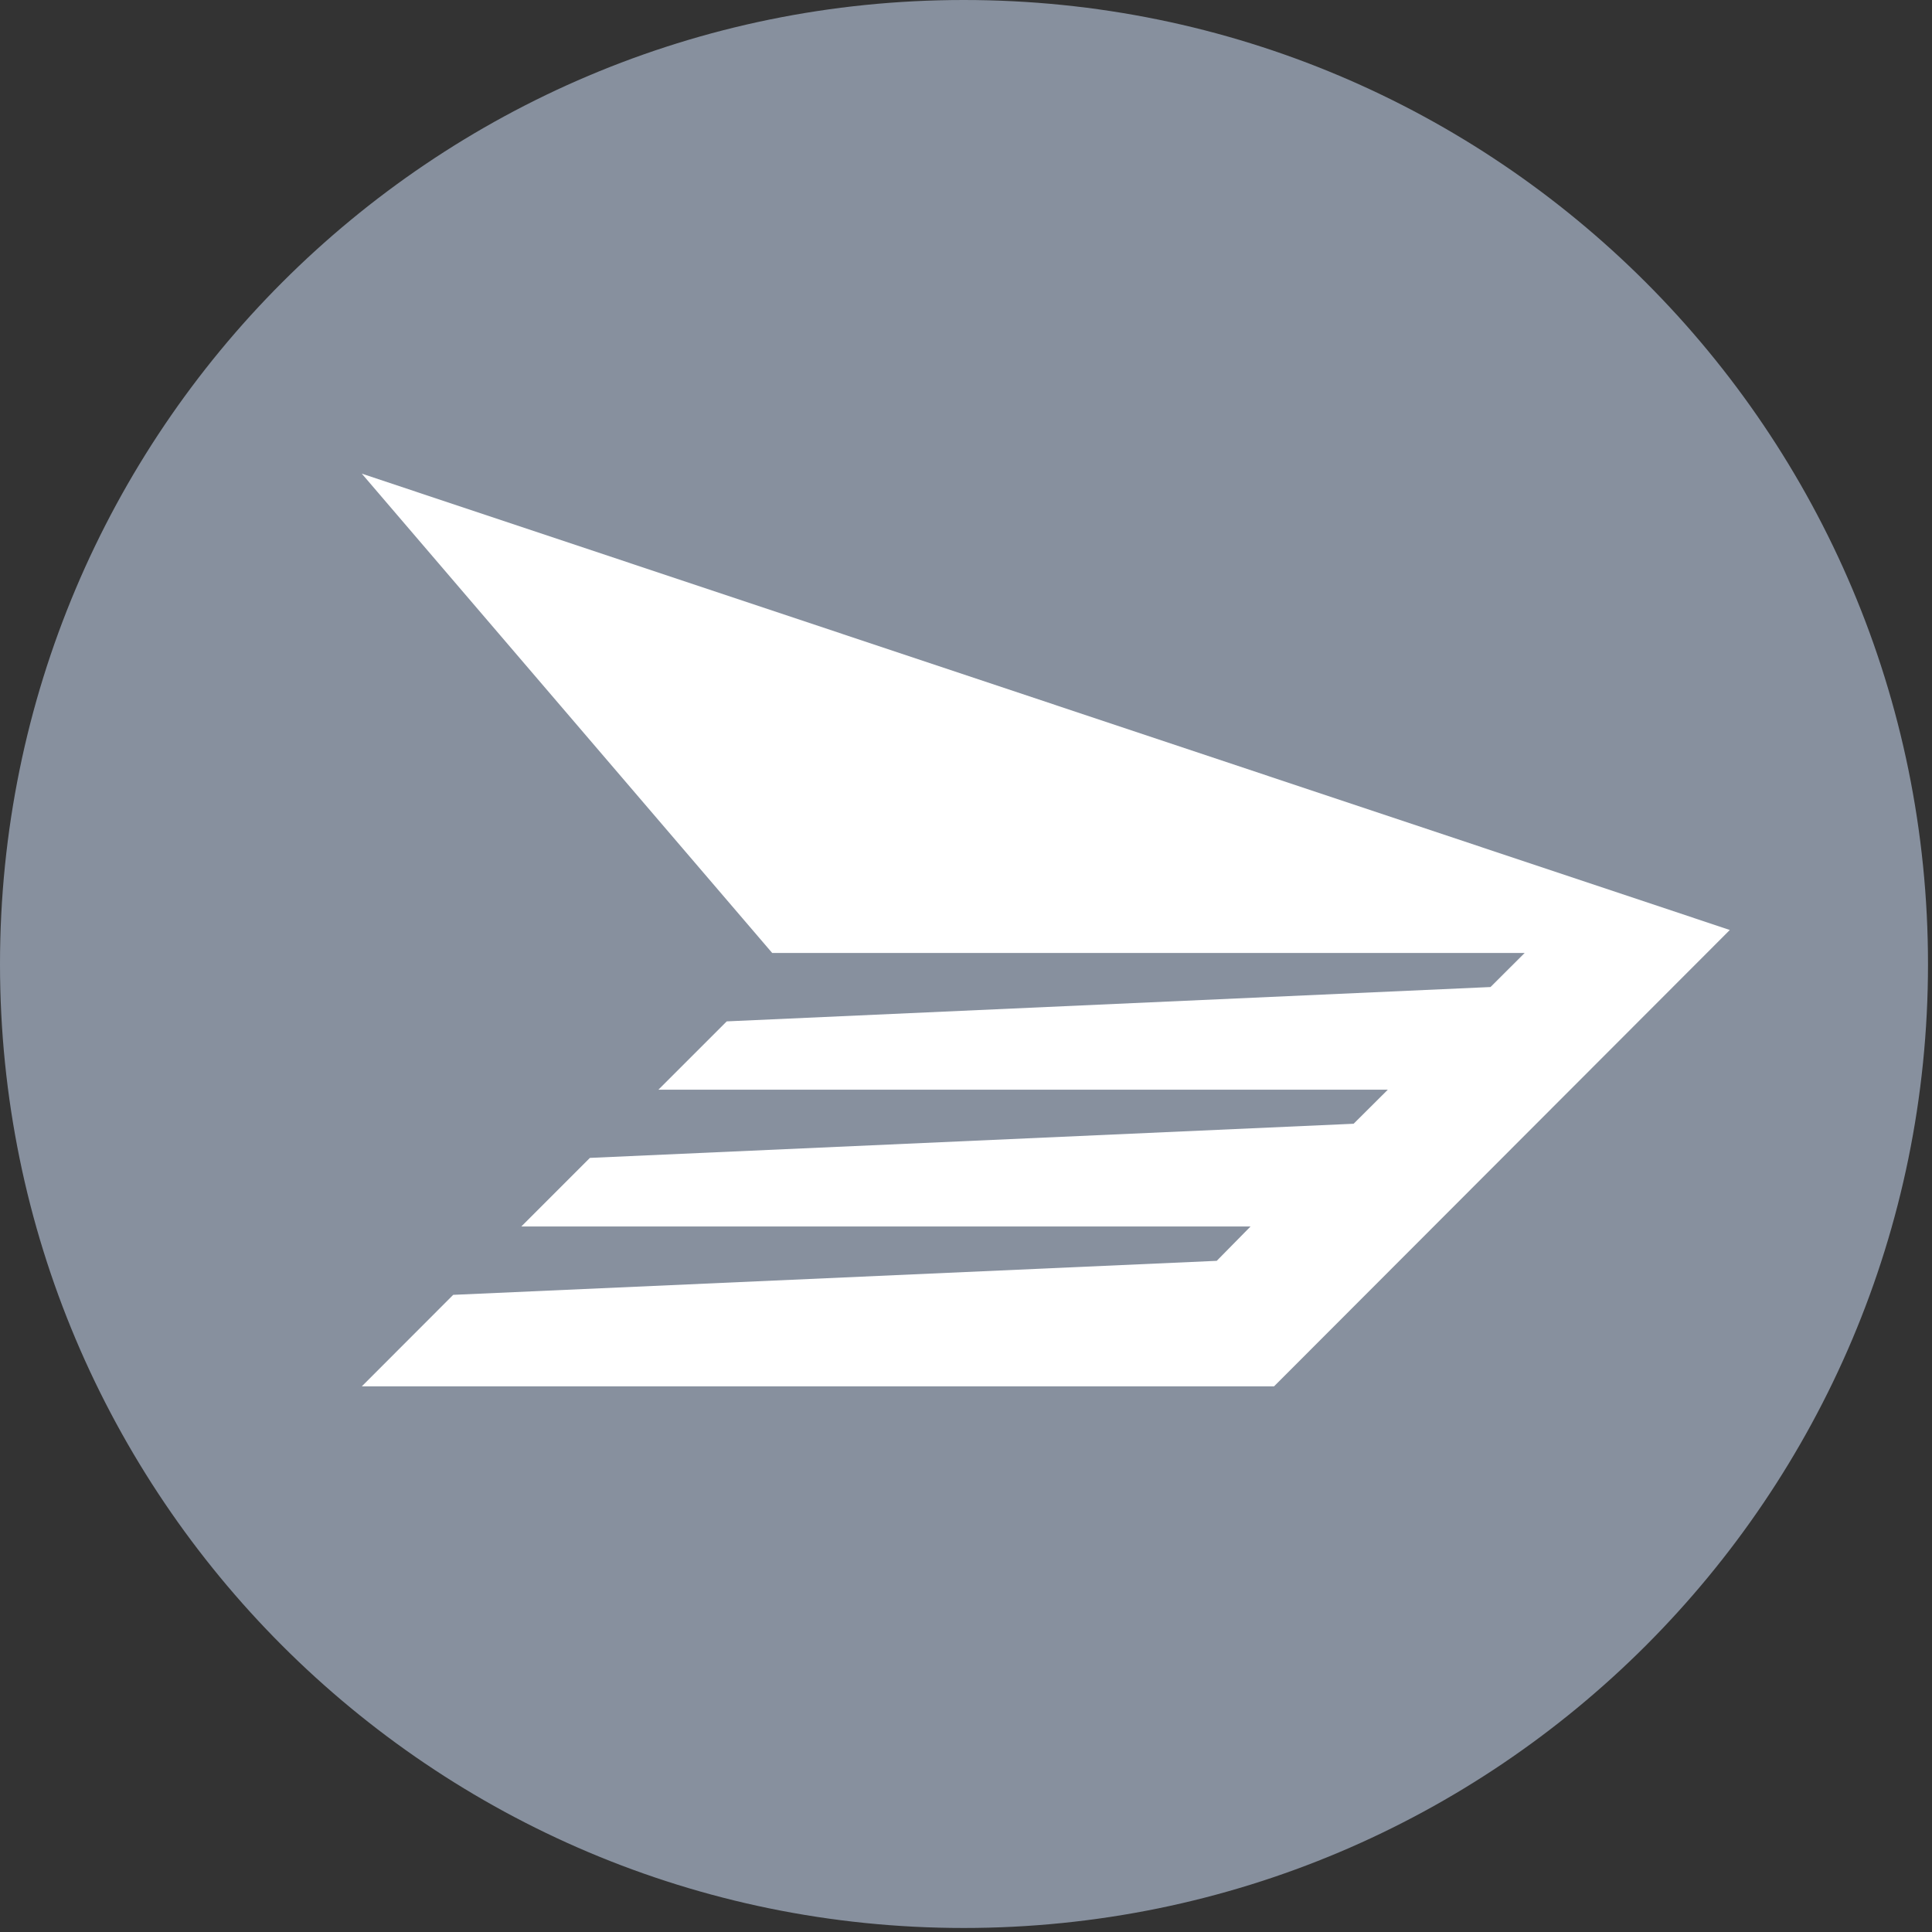
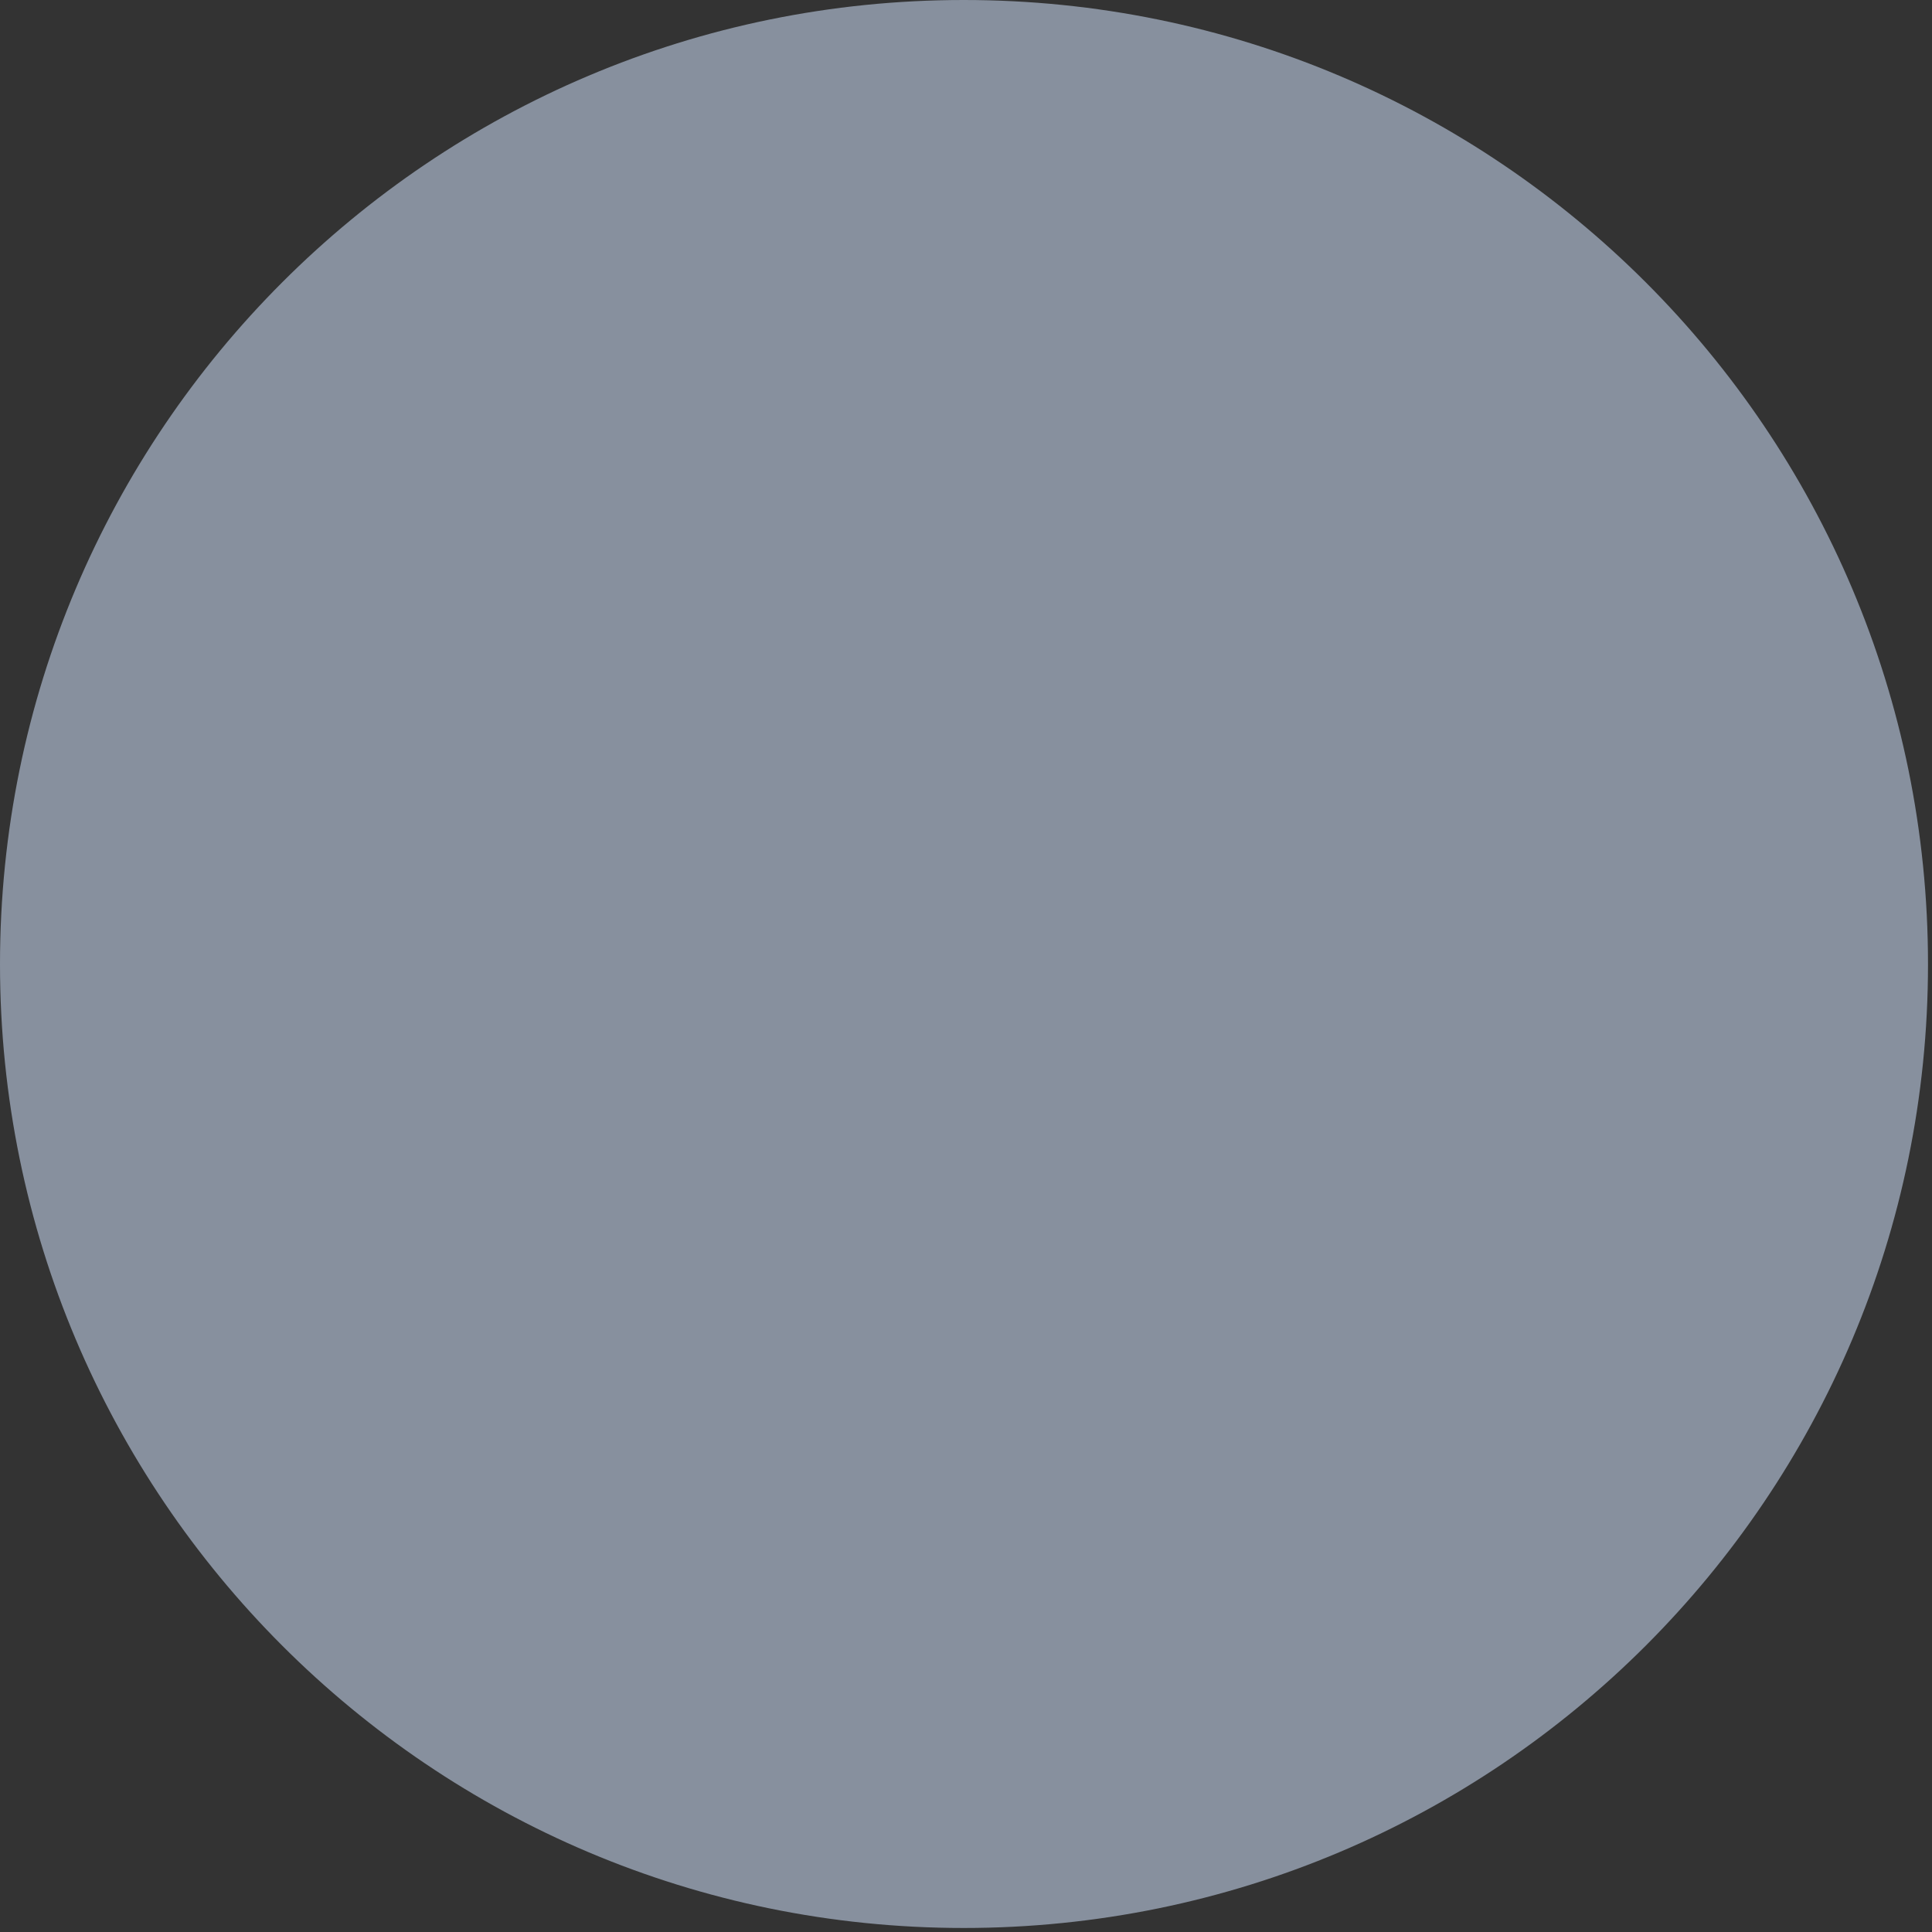
<svg xmlns="http://www.w3.org/2000/svg" width="86px" height="86px" viewBox="0 0 86 86" version="1.1">
  <rect x="0" y="0" width="86" height="86" fill="#333333" stroke="none" />
  <title>canada-post-logo-grey</title>
  <g id="Page-1" stroke="none" stroke-width="1" fill="none" fill-rule="evenodd">
    <g id="canada-post-logo-grey" transform="translate(0, -0)" fill-rule="nonzero">
      <path d="M85.822,42.918 C85.822,66.612 66.626,85.821 42.898,85.821 C19.205,85.821 0,66.612 0,42.918 C0,19.203 19.205,0 42.898,0 C66.625,0 85.822,19.203 85.822,42.918 Z" id="Path" fill="#87909E" />
-       <polygon id="Path" fill="#FFFFFF" points="29.308 48.506 32.35 45.465 66.348 43.936 67.869 42.419 34.372 42.419 16.105 21.084 77 41.397 56.711 61.712 16.105 61.712 20.174 57.638 54.161 56.124 55.666 54.595 23.206 54.595 26.258 51.542 60.254 50.022 61.777 48.506" />
    </g>
  </g>
</svg>